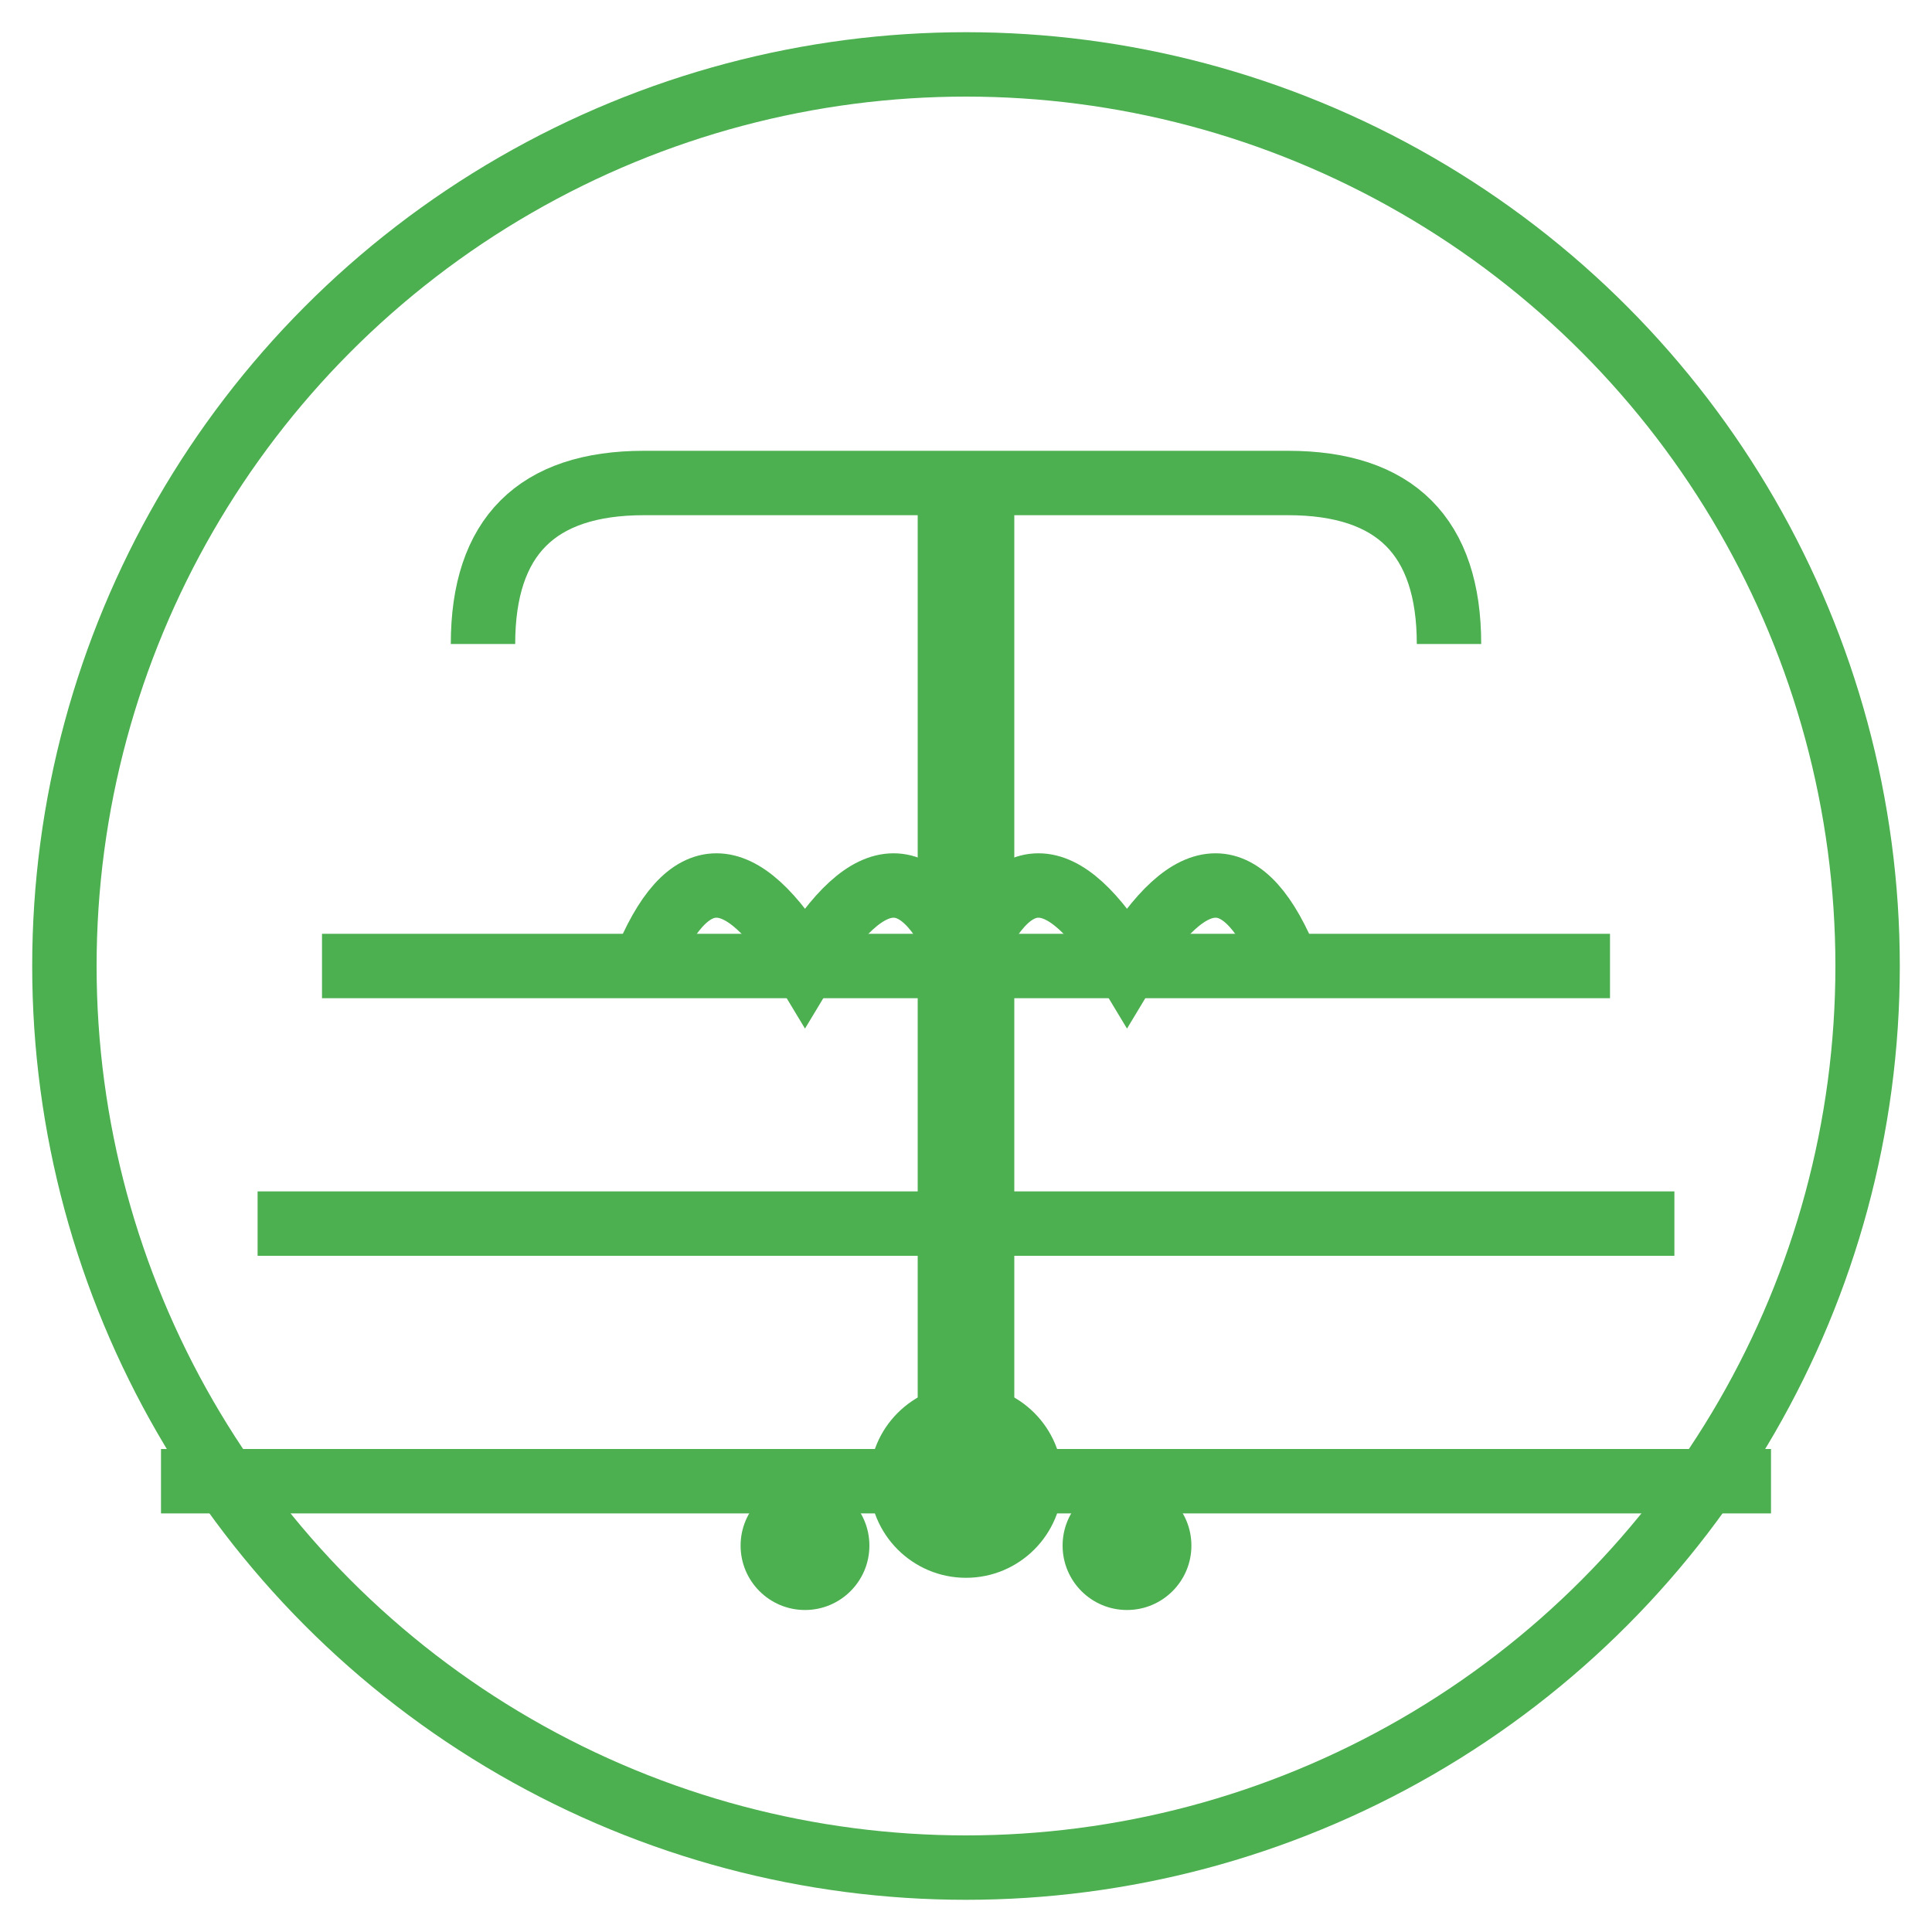
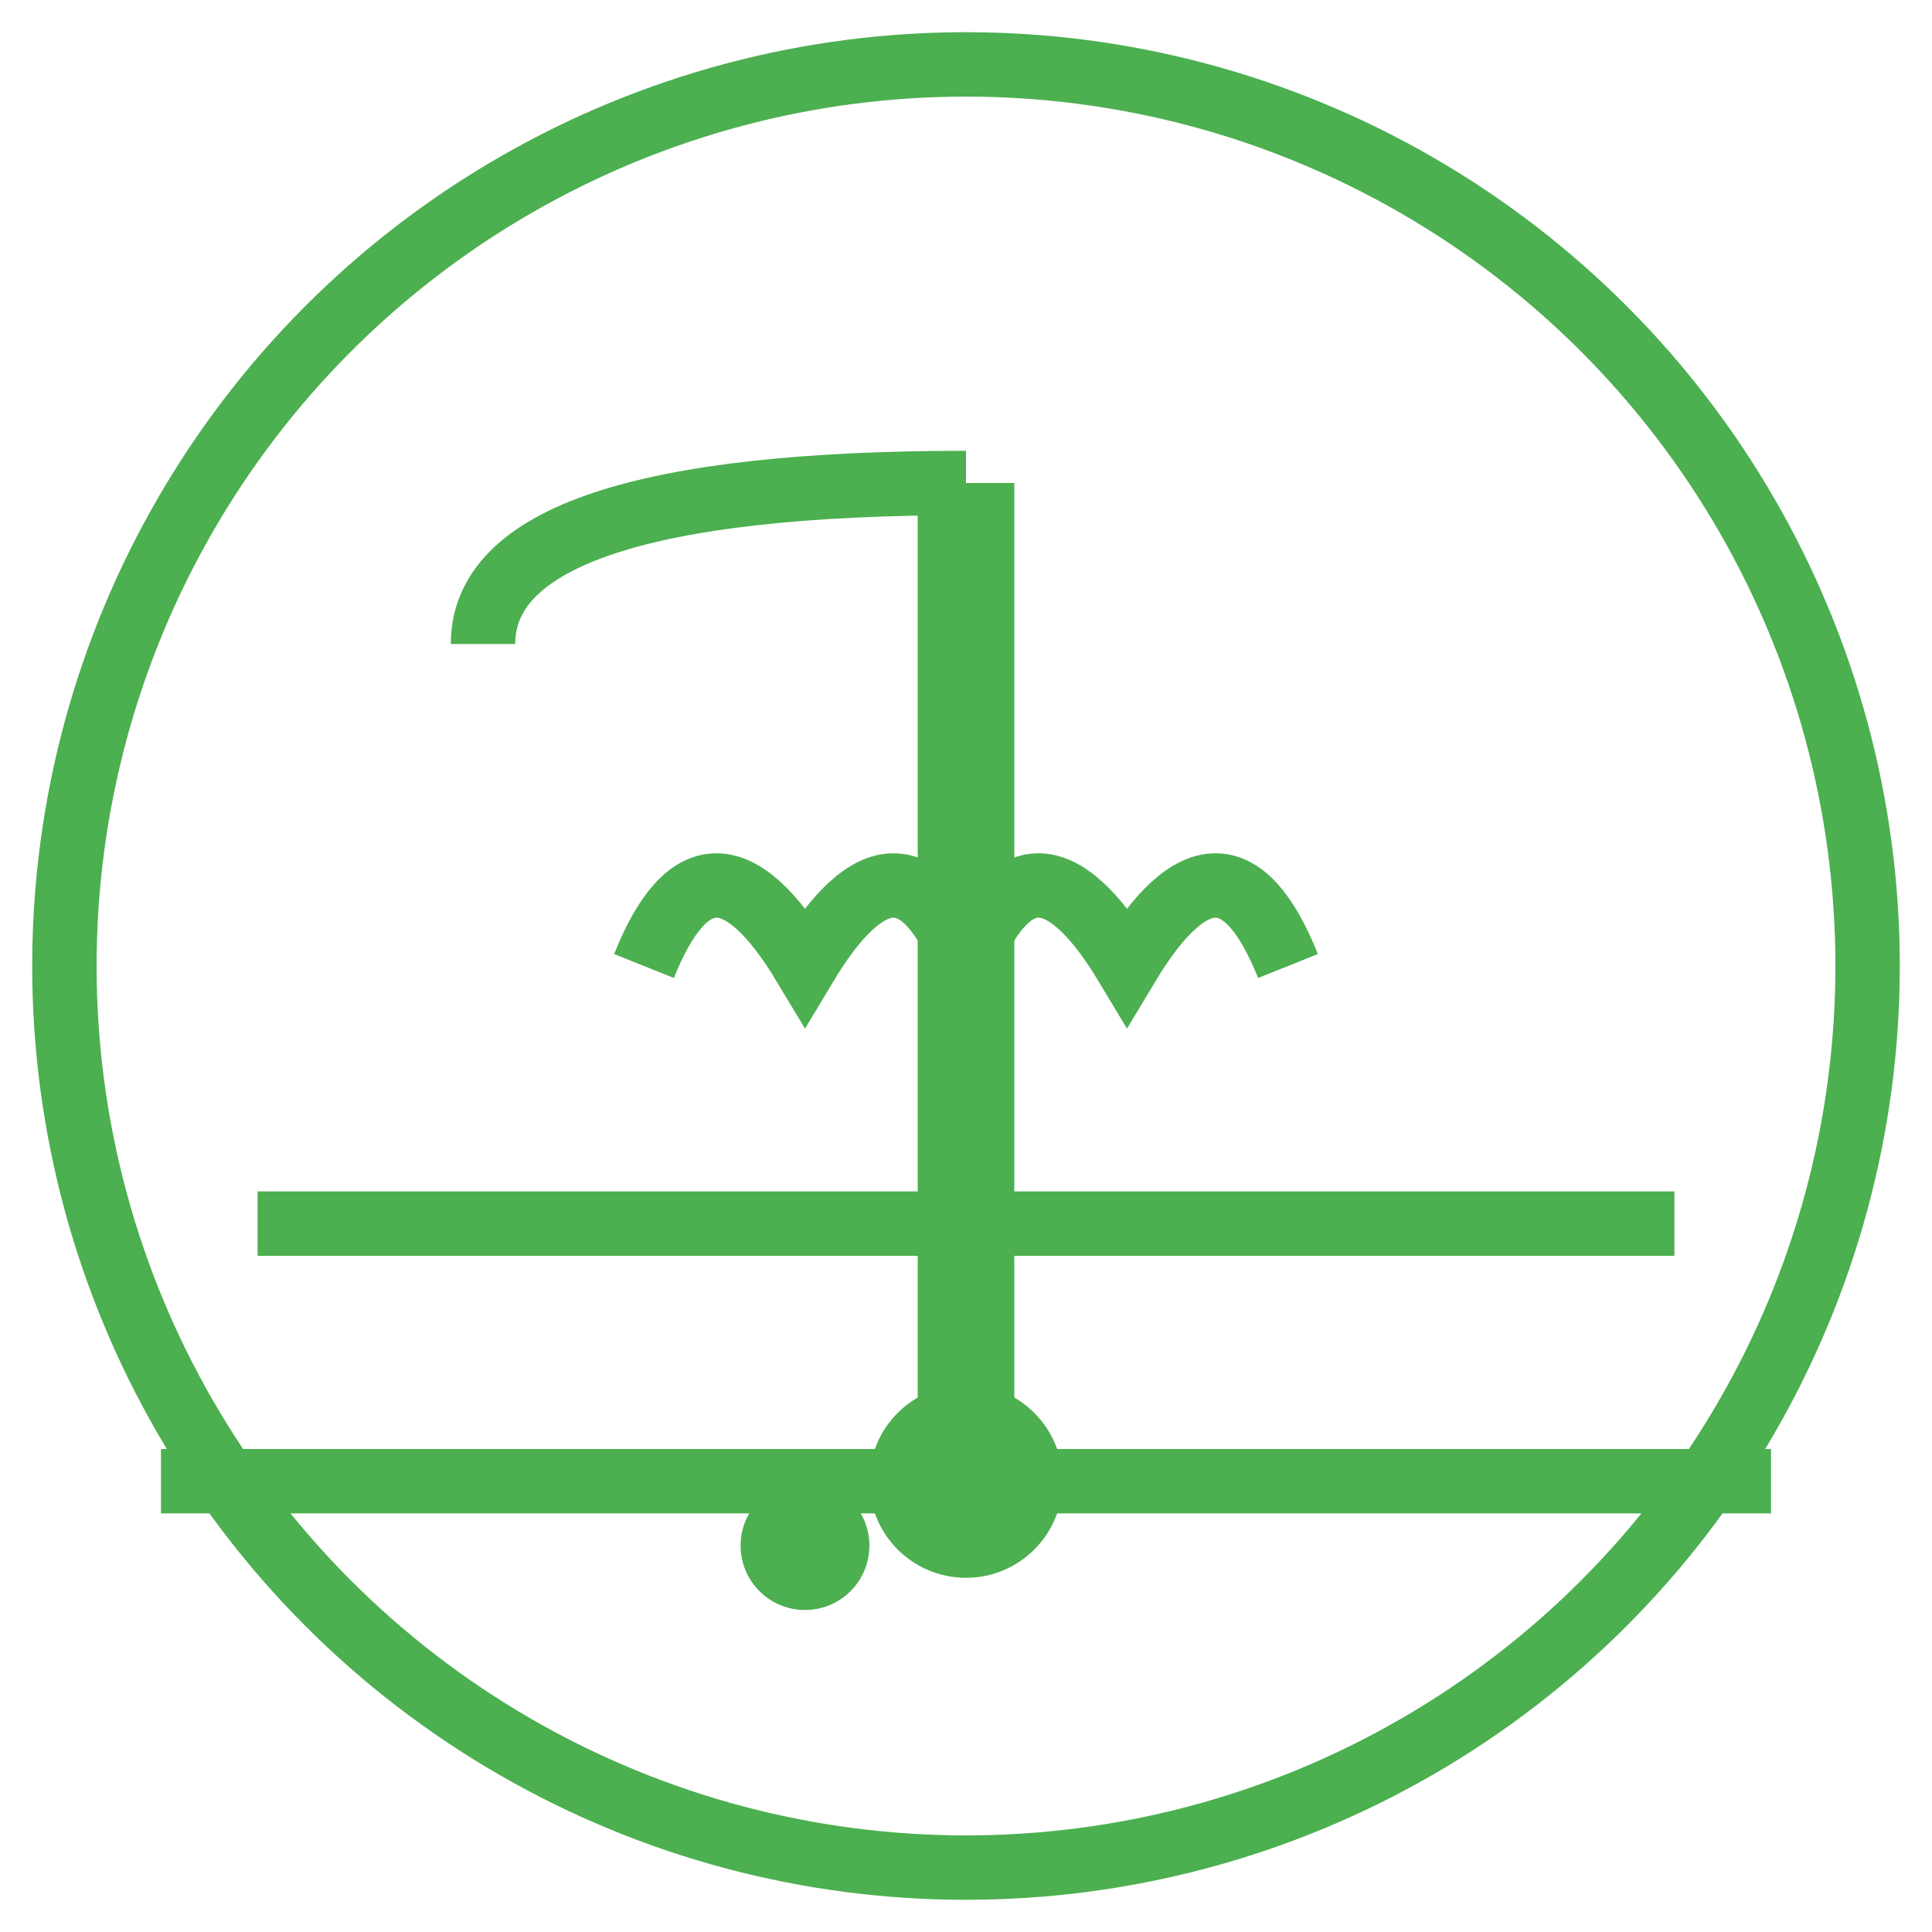
<svg xmlns="http://www.w3.org/2000/svg" width="60" height="60" viewBox="0 0 60 60" fill="none">
  <circle cx="30" cy="30" r="28" stroke="#4CAF50" stroke-width="2" fill="none" />
-   <path d="M10,30 L50,30" stroke="#4CAF50" stroke-width="2" />
  <path d="M8,38 L52,38" stroke="#4CAF50" stroke-width="2" />
  <path d="M5,46 L55,46" stroke="#4CAF50" stroke-width="2" />
  <path d="M20,30 Q22,25 25,30 Q28,25 30,30" stroke="#4CAF50" stroke-width="2" fill="none" />
  <path d="M30,30 Q32,25 35,30 Q38,25 40,30" stroke="#4CAF50" stroke-width="2" fill="none" />
  <line x1="30" y1="15" x2="30" y2="46" stroke="#4CAF50" stroke-width="3" />
-   <path d="M30,15 L40,15 Q45,15 45,20" stroke="#4CAF50" stroke-width="2" fill="none" />
-   <path d="M30,15 L20,15 Q15,15 15,20" stroke="#4CAF50" stroke-width="2" fill="none" />
+   <path d="M30,15 Q15,15 15,20" stroke="#4CAF50" stroke-width="2" fill="none" />
  <circle cx="30" cy="46" r="3" fill="#4CAF50" />
  <circle cx="25" cy="48" r="2" fill="#4CAF50" />
-   <circle cx="35" cy="48" r="2" fill="#4CAF50" />
</svg>